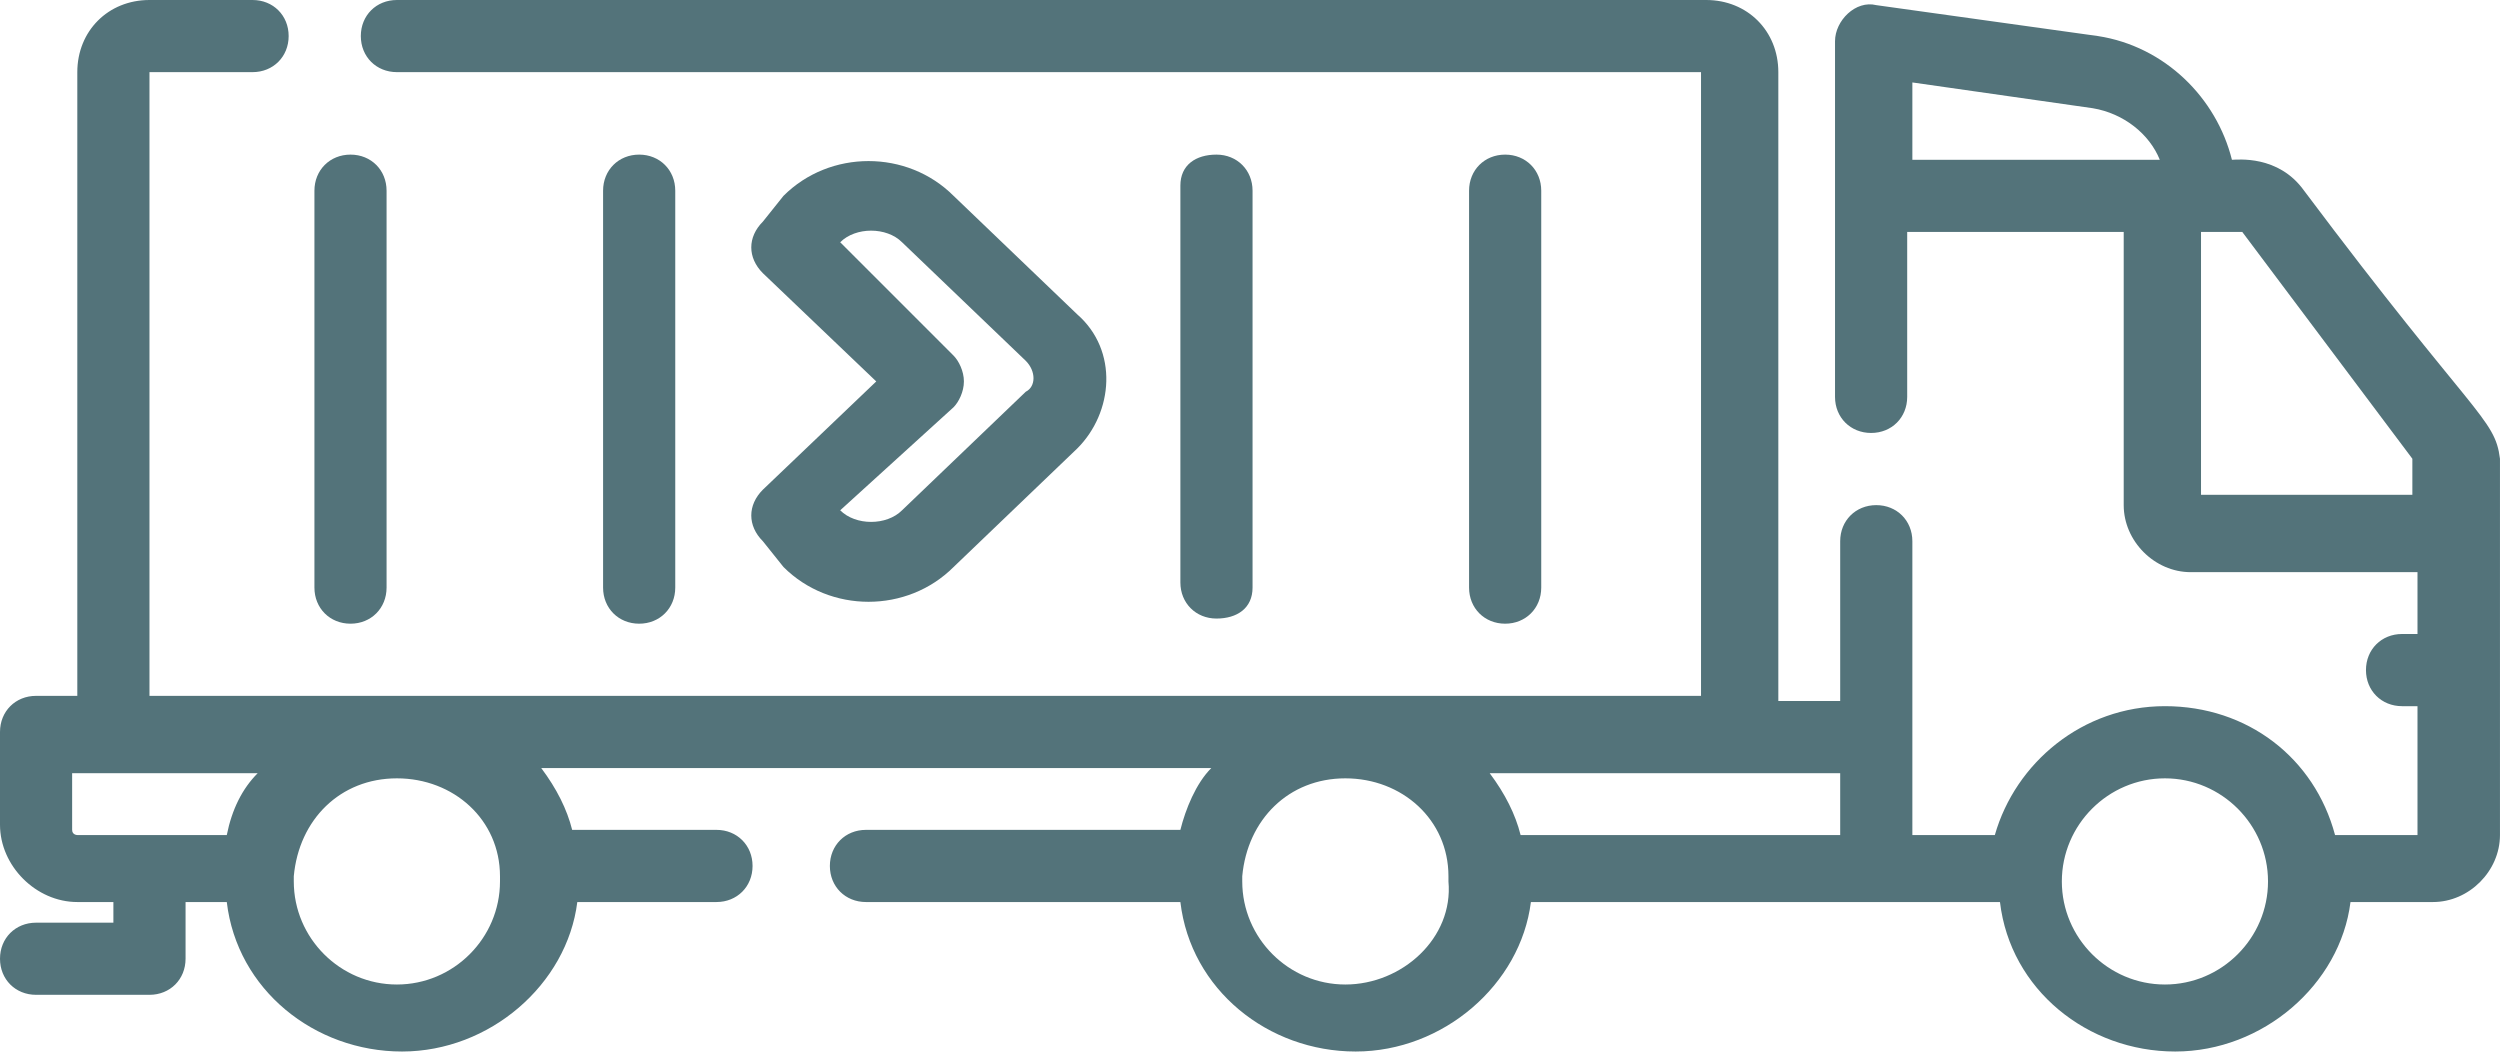
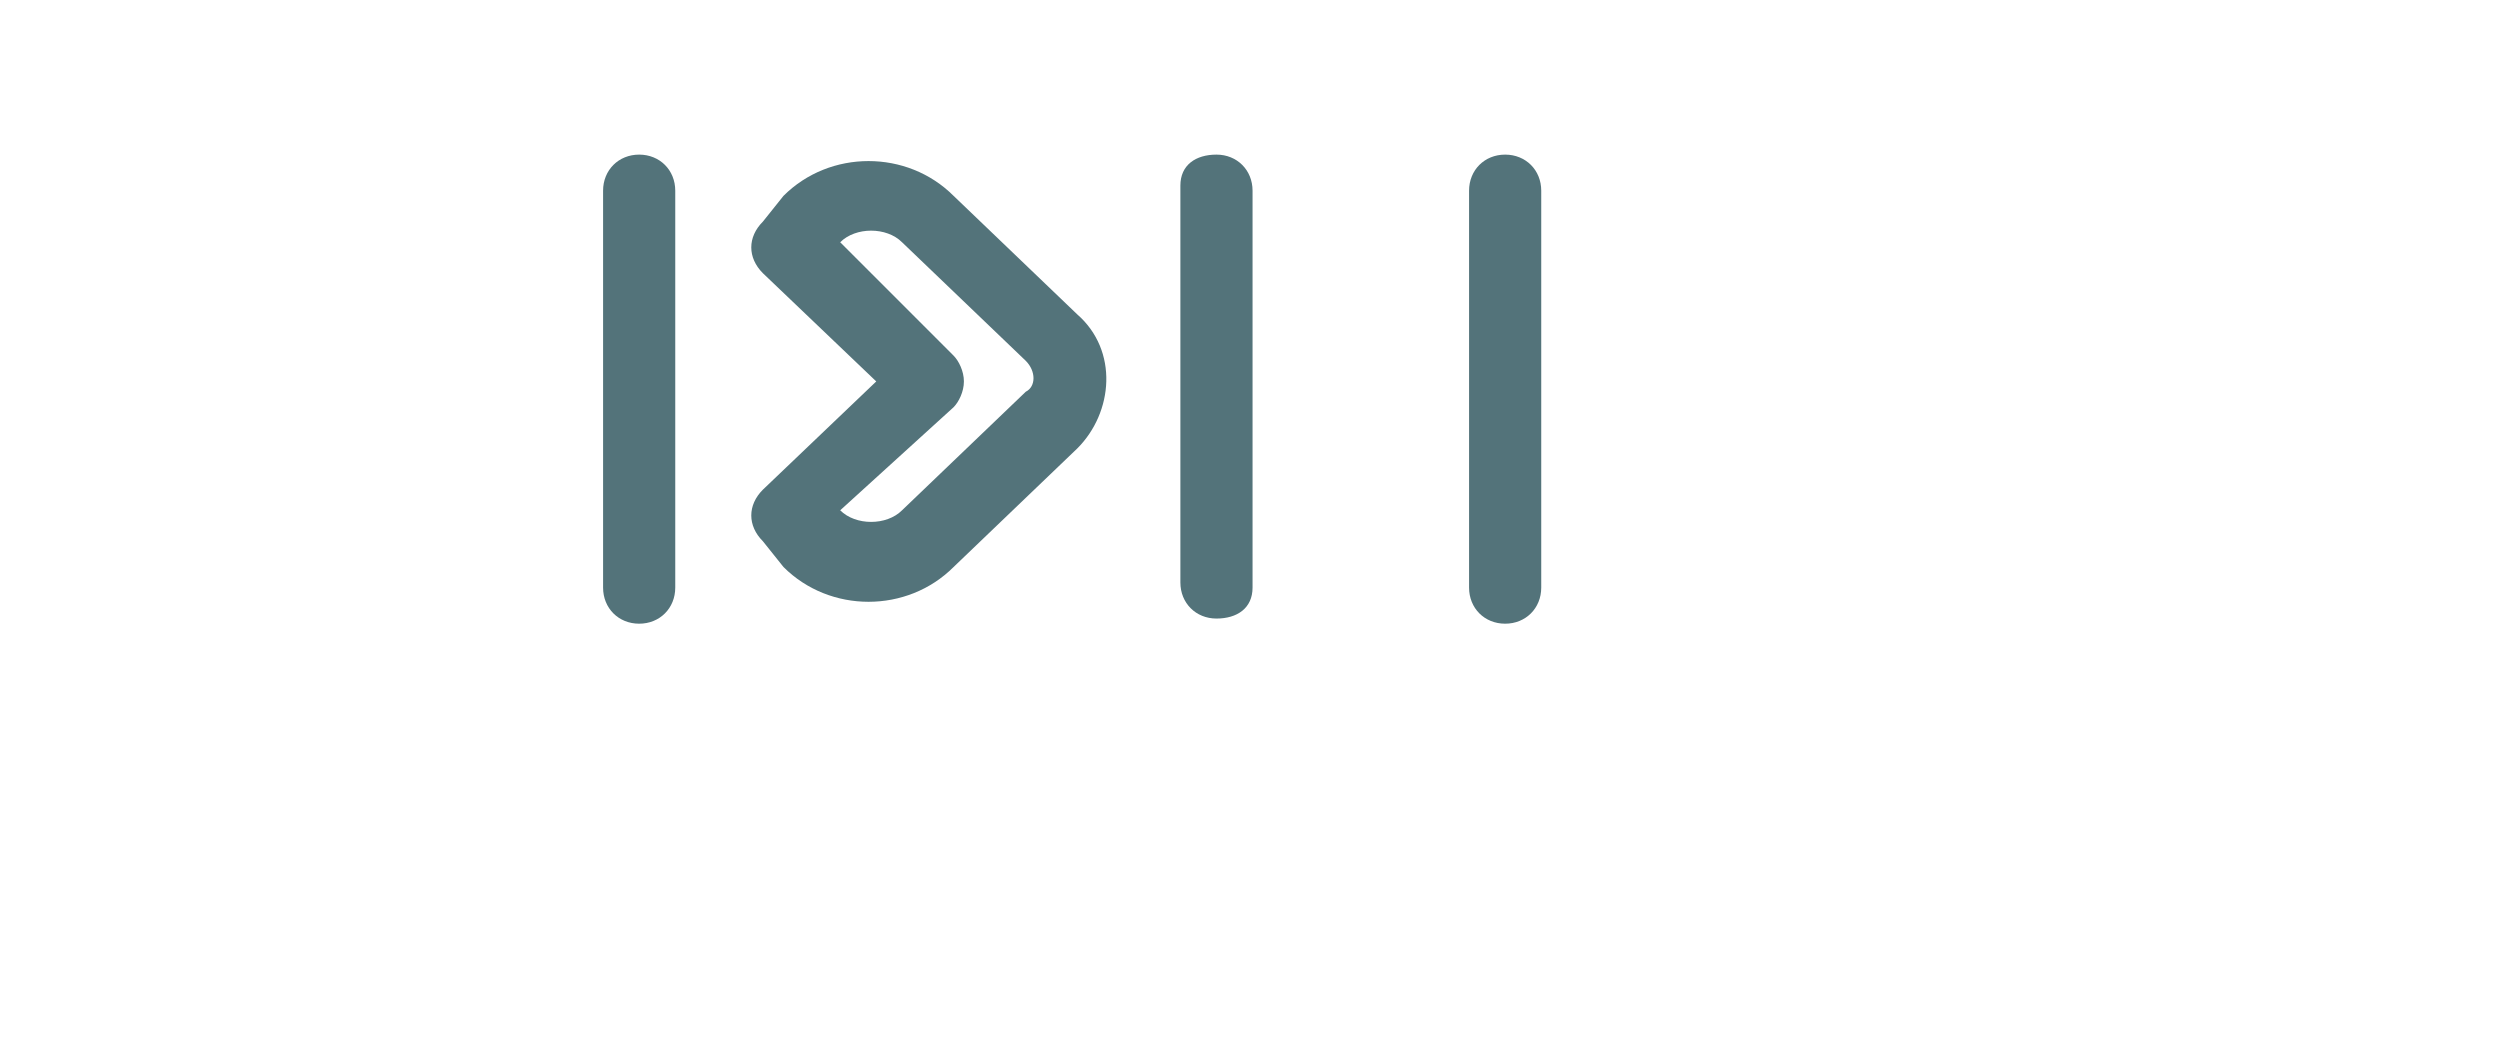
<svg xmlns="http://www.w3.org/2000/svg" width="759.309" height="319.379" viewBox="0 0 759.309 319.379" fill="none">
-   <path id="Vector" d="M699.81 57.92C691.98 46.96 679.46 48.53 677.89 48.53C673.2 29.74 657.54 14.09 637.19 10.95L569.87 1.56C563.61 0 557.34 6.26 557.34 12.52L557.34 120.55C557.34 126.81 562.04 131.5 568.3 131.5C574.57 131.5 579.26 126.81 579.26 120.55L579.26 70.45L645.02 70.45L645.02 153.42C645.02 164.38 654.41 173.78 665.37 173.78L734.25 173.78L734.25 192.56L729.56 192.56C723.3 192.56 718.6 197.26 718.6 203.52C718.6 209.78 723.3 214.48 729.56 214.48L734.25 214.48L734.25 253.62L709.21 253.62C702.94 230.14 682.59 214.48 657.54 214.48C632.49 214.48 612.14 231.7 605.88 253.62L580.83 253.62L580.83 164.38C580.83 158.12 576.13 153.42 569.87 153.42C563.61 153.42 558.91 158.12 558.91 164.38L558.91 212.92L540.12 212.92L540.12 21.91C540.12 9.39 530.73 0 518.2 0L120.55 0C114.28 0 109.59 4.69 109.59 10.95C109.59 17.22 114.28 21.91 120.55 21.91L516.64 21.91L516.64 211.35L45.4 211.35L45.4 21.91L76.71 21.91C82.97 21.91 87.67 17.22 87.67 10.95C87.67 4.69 82.97 0 76.71 0L45.4 0C32.87 0 23.48 9.39 23.48 21.91L23.48 211.35L10.95 211.35C4.69 211.35 0 216.05 0 222.31L0 250.49C0 263.01 10.95 273.97 23.48 273.97L34.44 273.97L34.44 280.24L10.95 280.24C4.69 280.24 0 284.93 0 291.19C0 297.46 4.69 302.15 10.95 302.15L45.4 302.15C51.66 302.15 56.36 297.46 56.36 291.19L56.36 273.97L68.88 273.97C72.01 300.59 95.5 319.37 122.11 319.37C148.73 319.37 172.21 299.02 175.34 273.97L217.61 273.97C223.87 273.97 228.57 269.28 228.57 263.01C228.57 256.75 223.87 252.05 217.61 252.05L173.78 252.05C172.21 245.79 169.08 239.53 164.38 233.27L367.91 233.27C363.21 237.96 360.08 245.79 358.51 252.05L263.01 252.05C256.75 252.05 252.05 256.75 252.05 263.01C252.05 269.28 256.75 273.97 263.01 273.97L358.51 273.97C361.65 300.59 385.13 319.37 411.74 319.37C438.36 319.37 461.84 299.02 464.97 273.97L607.44 273.97C610.57 300.59 634.06 319.37 660.67 319.37C687.29 319.37 710.77 299.02 713.9 273.97L738.95 273.97C749.91 273.97 759.3 264.58 759.3 253.62L759.3 139.33C757.74 126.81 751.48 126.81 699.81 57.92ZM120.55 299.02C103.32 299.02 89.23 284.93 89.23 267.71L89.23 266.14C90.8 248.92 103.32 236.4 120.55 236.4C137.77 236.4 151.86 248.92 151.86 266.14L151.86 267.71C151.86 284.93 137.77 299.02 120.55 299.02ZM68.88 253.62L23.48 253.62C23.48 253.62 21.91 253.62 21.91 252.05L21.91 234.83L78.27 234.83C73.58 239.53 70.45 245.79 68.88 253.62ZM558.91 234.83L558.91 253.62L461.84 253.62C460.28 247.36 457.15 241.1 452.45 234.83L558.91 234.83ZM408.61 299.02C391.39 299.02 377.3 284.93 377.3 267.71L377.3 266.14C378.87 248.92 391.39 236.4 408.61 236.4C425.83 236.4 439.93 248.92 439.93 266.14L439.93 267.71C441.49 284.93 425.83 299.02 408.61 299.02ZM657.54 299.02C640.32 299.02 626.23 284.93 626.23 267.71C626.23 250.49 640.32 236.4 657.54 236.4C674.76 236.4 688.85 250.49 688.85 267.71C688.85 284.93 674.76 299.02 657.54 299.02ZM635.62 32.87C645.02 34.44 652.84 40.7 655.98 48.53L580.83 48.53L580.83 25.04L635.62 32.87ZM668.5 150.29L668.5 70.45L681.03 70.45L732.69 139.33L732.69 150.29L668.5 150.29Z" fill="#53737A" fill-opacity="1" fill-rule="nonzero" />
-   <path id="Vector" d="M106.46 189.43C112.72 189.43 117.41 184.73 117.41 178.47L117.41 57.92C117.41 51.66 112.72 46.96 106.46 46.96C100.19 46.96 95.5 51.66 95.5 57.92L95.5 178.47C95.5 184.73 100.19 189.43 106.46 189.43Z" fill="#53737A" fill-opacity="1" fill-rule="nonzero" />
  <path id="Vector" d="M205.09 178.47L205.09 57.92C205.09 51.66 200.39 46.96 194.13 46.96C187.87 46.96 183.17 51.66 183.17 57.92L183.17 178.47C183.17 184.73 187.87 189.43 194.13 189.43C200.39 189.43 205.09 184.73 205.09 178.47Z" fill="#53737A" fill-opacity="1" fill-rule="nonzero" />
  <path id="Vector" d="M380.43 178.47L380.43 57.92C380.43 51.66 375.74 46.96 369.47 46.96C363.21 46.96 358.51 50.09 358.51 56.36L358.51 176.91C358.51 183.17 363.21 187.87 369.47 187.87C375.74 187.87 380.43 184.73 380.43 178.47Z" fill="#53737A" fill-opacity="1" fill-rule="nonzero" />
  <path id="Vector" d="M468.11 178.47L468.11 57.92C468.11 51.66 463.41 46.96 457.15 46.96C450.88 46.96 446.19 51.66 446.19 57.92L446.19 178.47C446.19 184.73 450.88 189.43 457.15 189.43C463.41 189.43 468.11 184.73 468.11 178.47Z" fill="#53737A" fill-opacity="1" fill-rule="nonzero" />
  <path id="Vector" d="M231.7 164.38L237.96 172.21C252.05 186.3 275.54 186.3 289.63 172.21L327.2 136.2C338.16 125.24 339.73 106.46 327.2 95.5L289.63 59.49C275.54 45.4 252.05 45.4 237.96 59.49L231.7 67.32C227.01 72.01 227.01 78.27 231.7 82.97L266.14 115.85L231.7 148.73C227.01 153.42 227.01 159.69 231.7 164.38ZM289.63 123.68C291.19 122.11 292.76 118.98 292.76 115.85C292.76 112.72 291.19 109.59 289.63 108.02L255.19 73.58C259.88 68.88 269.28 68.88 273.97 73.58L311.55 109.59C314.68 112.72 314.68 117.41 311.55 118.98L273.97 154.99C269.28 159.69 259.88 159.69 255.19 154.99L289.63 123.68Z" fill="#53737A" fill-opacity="1" fill-rule="nonzero" />
</svg>